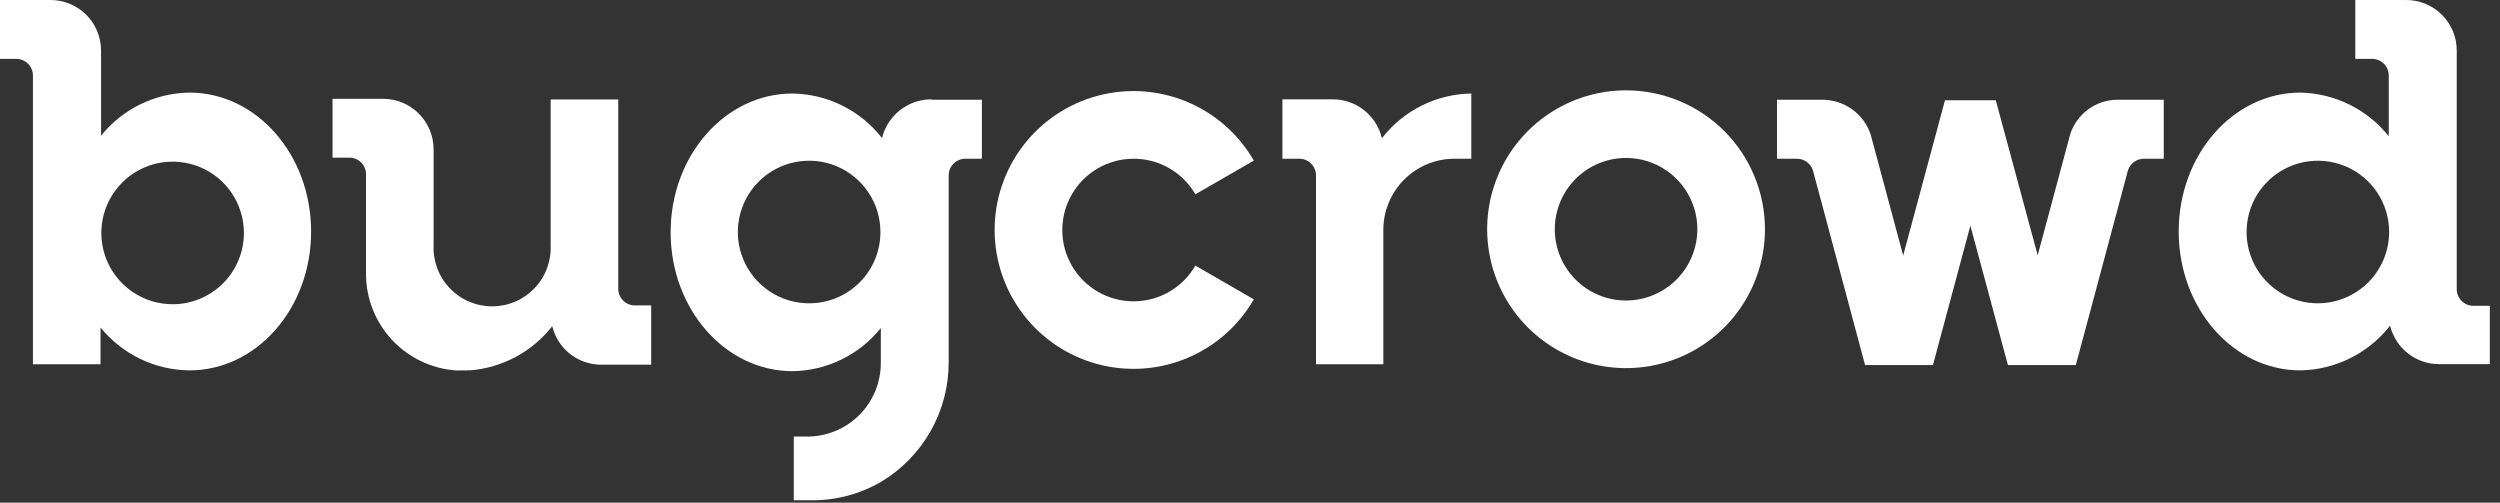
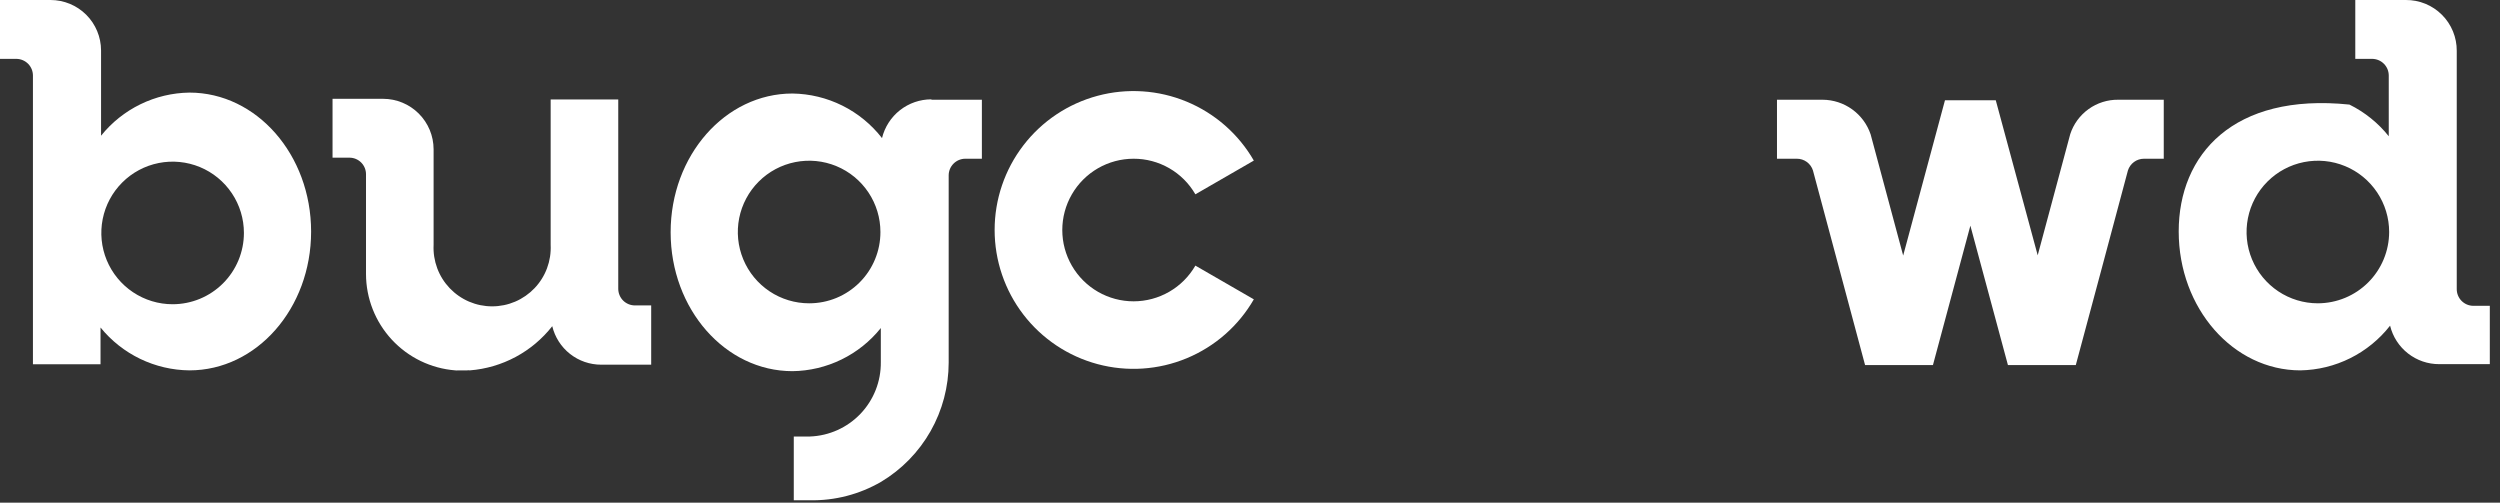
<svg xmlns="http://www.w3.org/2000/svg" width="189" height="38" viewBox="0 0 189 38" fill="none">
  <rect x="0" y="0" width="189" height="38" fill="#333333" stroke="none" />
-   <path d="M175.23 22.93C174.164 22.93 173.122 22.614 172.235 22.022C171.349 21.43 170.658 20.588 170.25 19.603C169.842 18.618 169.736 17.534 169.944 16.489C170.152 15.443 170.665 14.483 171.419 13.729C172.172 12.975 173.133 12.462 174.178 12.254C175.224 12.046 176.308 12.152 177.293 12.56C178.278 12.968 179.119 13.659 179.712 14.546C180.304 15.432 180.62 16.474 180.62 17.54C180.617 18.969 180.049 20.338 179.038 21.349C178.028 22.359 176.659 22.927 175.23 22.93ZM186.99 23.12C186.824 23.12 186.659 23.087 186.505 23.023C186.352 22.959 186.213 22.866 186.095 22.747C185.978 22.63 185.886 22.489 185.823 22.335C185.76 22.181 185.729 22.016 185.73 21.85V3.85C185.734 3.343 185.637 2.841 185.445 2.372C185.253 1.903 184.97 1.477 184.611 1.119C184.253 0.761 183.827 0.477 183.358 0.285C182.889 0.093 182.387 -0.004 181.88 0H178.06V4.45H179.33C179.496 4.45 179.661 4.483 179.814 4.547C179.968 4.611 180.107 4.705 180.224 4.823C180.342 4.941 180.434 5.081 180.497 5.235C180.56 5.389 180.591 5.554 180.59 5.72V10.3C179.787 9.294 178.772 8.477 177.617 7.906C176.463 7.336 175.197 7.027 173.91 7C168.83 7 164.71 11.69 164.71 17.5C164.71 23.31 168.83 28 173.91 28C175.22 27.977 176.509 27.662 177.682 27.077C178.855 26.492 179.883 25.653 180.69 24.62C180.892 25.453 181.37 26.193 182.045 26.721C182.72 27.249 183.553 27.534 184.41 27.53H188.23V23.12H186.99Z" fill="white" />
+   <path d="M175.23 22.93C174.164 22.93 173.122 22.614 172.235 22.022C171.349 21.43 170.658 20.588 170.25 19.603C169.842 18.618 169.736 17.534 169.944 16.489C170.152 15.443 170.665 14.483 171.419 13.729C172.172 12.975 173.133 12.462 174.178 12.254C175.224 12.046 176.308 12.152 177.293 12.56C178.278 12.968 179.119 13.659 179.712 14.546C180.304 15.432 180.62 16.474 180.62 17.54C180.617 18.969 180.049 20.338 179.038 21.349C178.028 22.359 176.659 22.927 175.23 22.93ZM186.99 23.12C186.824 23.12 186.659 23.087 186.505 23.023C186.352 22.959 186.213 22.866 186.095 22.747C185.978 22.63 185.886 22.489 185.823 22.335C185.76 22.181 185.729 22.016 185.73 21.85V3.85C185.734 3.343 185.637 2.841 185.445 2.372C185.253 1.903 184.97 1.477 184.611 1.119C184.253 0.761 183.827 0.477 183.358 0.285C182.889 0.093 182.387 -0.004 181.88 0H178.06V4.45H179.33C179.496 4.45 179.661 4.483 179.814 4.547C179.968 4.611 180.107 4.705 180.224 4.823C180.342 4.941 180.434 5.081 180.497 5.235C180.56 5.389 180.591 5.554 180.59 5.72V10.3C179.787 9.294 178.772 8.477 177.617 7.906C168.83 7 164.71 11.69 164.71 17.5C164.71 23.31 168.83 28 173.91 28C175.22 27.977 176.509 27.662 177.682 27.077C178.855 26.492 179.883 25.653 180.69 24.62C180.892 25.453 181.37 26.193 182.045 26.721C182.72 27.249 183.553 27.534 184.41 27.53H188.23V23.12H186.99Z" fill="white" />
  <path d="M61.17 22.93C60.104 22.93 59.062 22.614 58.175 22.022C57.289 21.429 56.598 20.588 56.19 19.603C55.782 18.618 55.675 17.534 55.883 16.488C56.092 15.443 56.605 14.483 57.359 13.729C58.112 12.975 59.073 12.462 60.118 12.254C61.164 12.046 62.248 12.152 63.233 12.56C64.218 12.968 65.059 13.659 65.652 14.546C66.244 15.432 66.56 16.474 66.56 17.54C66.561 18.248 66.423 18.95 66.152 19.604C65.882 20.259 65.485 20.854 64.984 21.354C64.483 21.855 63.889 22.252 63.234 22.523C62.58 22.793 61.878 22.931 61.17 22.93ZM70.41 7.51C69.55 7.51 68.715 7.799 68.038 8.33C67.362 8.862 66.884 9.605 66.68 10.44C65.877 9.406 64.851 8.566 63.679 7.983C62.507 7.4 61.219 7.088 59.91 7.07C54.83 7.07 50.7 11.75 50.7 17.56C50.7 23.37 54.83 28.06 59.91 28.06C61.195 28.044 62.461 27.743 63.616 27.179C64.771 26.616 65.786 25.803 66.59 24.8V27.38C66.606 28.831 66.055 30.231 65.054 31.281C64.052 32.331 62.68 32.948 61.23 33H60.01V37.82H61.2C63.101 37.861 64.976 37.376 66.62 36.42C68.174 35.487 69.46 34.168 70.354 32.591C71.248 31.014 71.718 29.233 71.72 27.42V13.25C71.722 12.921 71.854 12.606 72.085 12.373C72.317 12.139 72.631 12.005 72.96 12H74.23V7.54H70.42L70.41 7.51Z" fill="white" />
  <path d="M13.05 23C11.984 23 10.942 22.684 10.056 22.092C9.169 21.5 8.478 20.658 8.07 19.673C7.662 18.688 7.556 17.604 7.764 16.559C7.972 15.513 8.485 14.553 9.239 13.799C9.992 13.045 10.953 12.532 11.998 12.324C13.044 12.116 14.128 12.223 15.113 12.63C16.098 13.038 16.939 13.729 17.532 14.616C18.124 15.502 18.44 16.544 18.44 17.61C18.44 19.04 17.872 20.411 16.861 21.421C15.851 22.432 14.479 23 13.05 23ZM14.32 7C13.035 7.018 11.77 7.319 10.615 7.883C9.46 8.446 8.444 9.258 7.64 10.26V3.81C7.637 2.799 7.234 1.83 6.518 1.115C5.802 0.401 4.831 0 3.82 0H0V4.45H1.23C1.396 4.45 1.561 4.483 1.714 4.547C1.868 4.611 2.007 4.705 2.125 4.823C2.242 4.941 2.334 5.081 2.397 5.235C2.46 5.389 2.491 5.554 2.49 5.72V27.54H7.6V24.76C8.413 25.761 9.437 26.57 10.598 27.13C11.76 27.69 13.031 27.987 14.32 28C19.4 28 23.52 23.32 23.52 17.51C23.52 11.7 19.4 7 14.32 7Z" fill="white" />
-   <path d="M122.93 22.72C121.864 22.72 120.822 22.404 119.935 21.812C119.049 21.219 118.358 20.378 117.95 19.393C117.542 18.408 117.436 17.324 117.644 16.279C117.851 15.233 118.365 14.273 119.119 13.519C119.872 12.765 120.833 12.252 121.878 12.044C122.924 11.836 124.008 11.942 124.993 12.35C125.977 12.758 126.819 13.449 127.412 14.336C128.004 15.222 128.32 16.264 128.32 17.33C128.317 18.759 127.749 20.128 126.738 21.139C125.728 22.149 124.359 22.717 122.93 22.72ZM122.93 6.83C120.853 6.83 118.823 7.446 117.096 8.6C115.37 9.753 114.024 11.393 113.229 13.312C112.434 15.23 112.227 17.342 112.632 19.378C113.037 21.415 114.037 23.286 115.505 24.755C116.974 26.223 118.845 27.223 120.881 27.628C122.918 28.034 125.029 27.826 126.948 27.031C128.867 26.236 130.507 24.89 131.66 23.164C132.814 21.437 133.43 19.407 133.43 17.33C133.43 14.545 132.324 11.875 130.355 9.905C128.385 7.936 125.715 6.83 122.93 6.83Z" fill="white" />
  <path d="M85.7 12C86.646 11.997 87.577 12.245 88.397 12.717C89.217 13.189 89.898 13.87 90.37 14.69L94.79 12.14C93.635 10.137 91.852 8.572 89.716 7.686C87.581 6.8 85.212 6.644 82.979 7.242C80.746 7.84 78.772 9.158 77.365 10.992C75.957 12.826 75.194 15.073 75.194 17.385C75.194 19.697 75.957 21.944 77.365 23.778C78.772 25.612 80.746 26.93 82.979 27.528C85.212 28.126 87.581 27.97 89.716 27.084C91.852 26.199 93.635 24.633 94.79 22.63L90.37 20.08C89.898 20.9 89.218 21.582 88.398 22.055C87.579 22.529 86.65 22.779 85.703 22.78C84.757 22.781 83.827 22.532 83.007 22.06C82.187 21.587 81.506 20.907 81.033 20.087C80.559 19.268 80.309 18.338 80.309 17.392C80.309 16.445 80.558 15.516 81.031 14.696C81.504 13.876 82.185 13.195 83.004 12.722C83.824 12.249 84.754 12 85.7 12Z" fill="white" />
-   <path d="M104.47 10.44C104.272 9.607 103.8 8.865 103.128 8.333C102.457 7.802 101.626 7.512 100.77 7.51H96.95V12H98.23C98.396 12 98.561 12.033 98.714 12.097C98.868 12.161 99.007 12.255 99.124 12.373C99.242 12.491 99.334 12.631 99.397 12.785C99.46 12.939 99.491 13.104 99.49 13.27V27.54H104.58V17.4C104.577 16.693 104.714 15.992 104.983 15.337C105.251 14.683 105.646 14.088 106.145 13.586C106.644 13.085 107.237 12.687 107.89 12.414C108.542 12.142 109.243 12.001 109.95 12H111.23V7.07C109.924 7.09 108.64 7.403 107.471 7.986C106.303 8.57 105.28 9.408 104.48 10.44" fill="white" />
  <path d="M156.51 10.14L154.05 19.3L150.88 7.58H147.04L143.88 19.32L141.42 10.16C141.164 9.399 140.676 8.738 140.025 8.268C139.374 7.798 138.593 7.544 137.79 7.54H134.34V12H135.84C136.112 11.998 136.377 12.084 136.597 12.244C136.816 12.404 136.979 12.631 137.06 12.89L141 27.6H146.13L148.96 17.06L151.8 27.6H156.93C156.93 27.6 160.87 12.93 160.87 12.89C160.951 12.632 161.112 12.407 161.329 12.247C161.547 12.087 161.81 12.001 162.08 12H163.58V7.54H160.14C159.337 7.53 158.552 7.777 157.899 8.245C157.246 8.713 156.759 9.377 156.51 10.14Z" fill="white" />
  <path d="M49.23 23.12V27.57H45.45C44.596 27.571 43.766 27.285 43.095 26.757C42.424 26.229 41.95 25.49 41.75 24.66C40.999 25.618 40.058 26.409 38.985 26.984C37.913 27.559 36.733 27.905 35.52 28C35.45 27.99 35.38 27.99 35.31 28H34.63C34.56 28.01 34.489 28.01 34.42 28C32.584 27.857 30.87 27.027 29.619 25.676C28.368 24.325 27.672 22.552 27.67 20.71V13.18C27.671 13.014 27.64 12.85 27.577 12.696C27.514 12.543 27.421 12.403 27.304 12.286C27.186 12.169 27.047 12.076 26.894 12.013C26.74 11.95 26.576 11.919 26.41 11.92H25.14V7.47H28.96C29.971 7.47 30.941 7.871 31.657 8.585C32.374 9.3 32.777 10.269 32.78 11.28V18.52C32.751 19.119 32.845 19.717 33.054 20.279C33.264 20.841 33.585 21.354 33.999 21.788C34.413 22.221 34.91 22.567 35.461 22.803C36.012 23.039 36.605 23.16 37.205 23.16C37.804 23.16 38.398 23.039 38.949 22.803C39.5 22.567 39.997 22.221 40.411 21.788C40.825 21.354 41.146 20.841 41.355 20.279C41.565 19.717 41.658 19.119 41.63 18.52V7.52H46.74V21.83C46.74 21.996 46.773 22.161 46.837 22.315C46.901 22.468 46.994 22.608 47.112 22.725C47.23 22.842 47.371 22.934 47.525 22.997C47.679 23.06 47.844 23.091 48.01 23.09H49.23V23.12Z" fill="white" />
</svg>